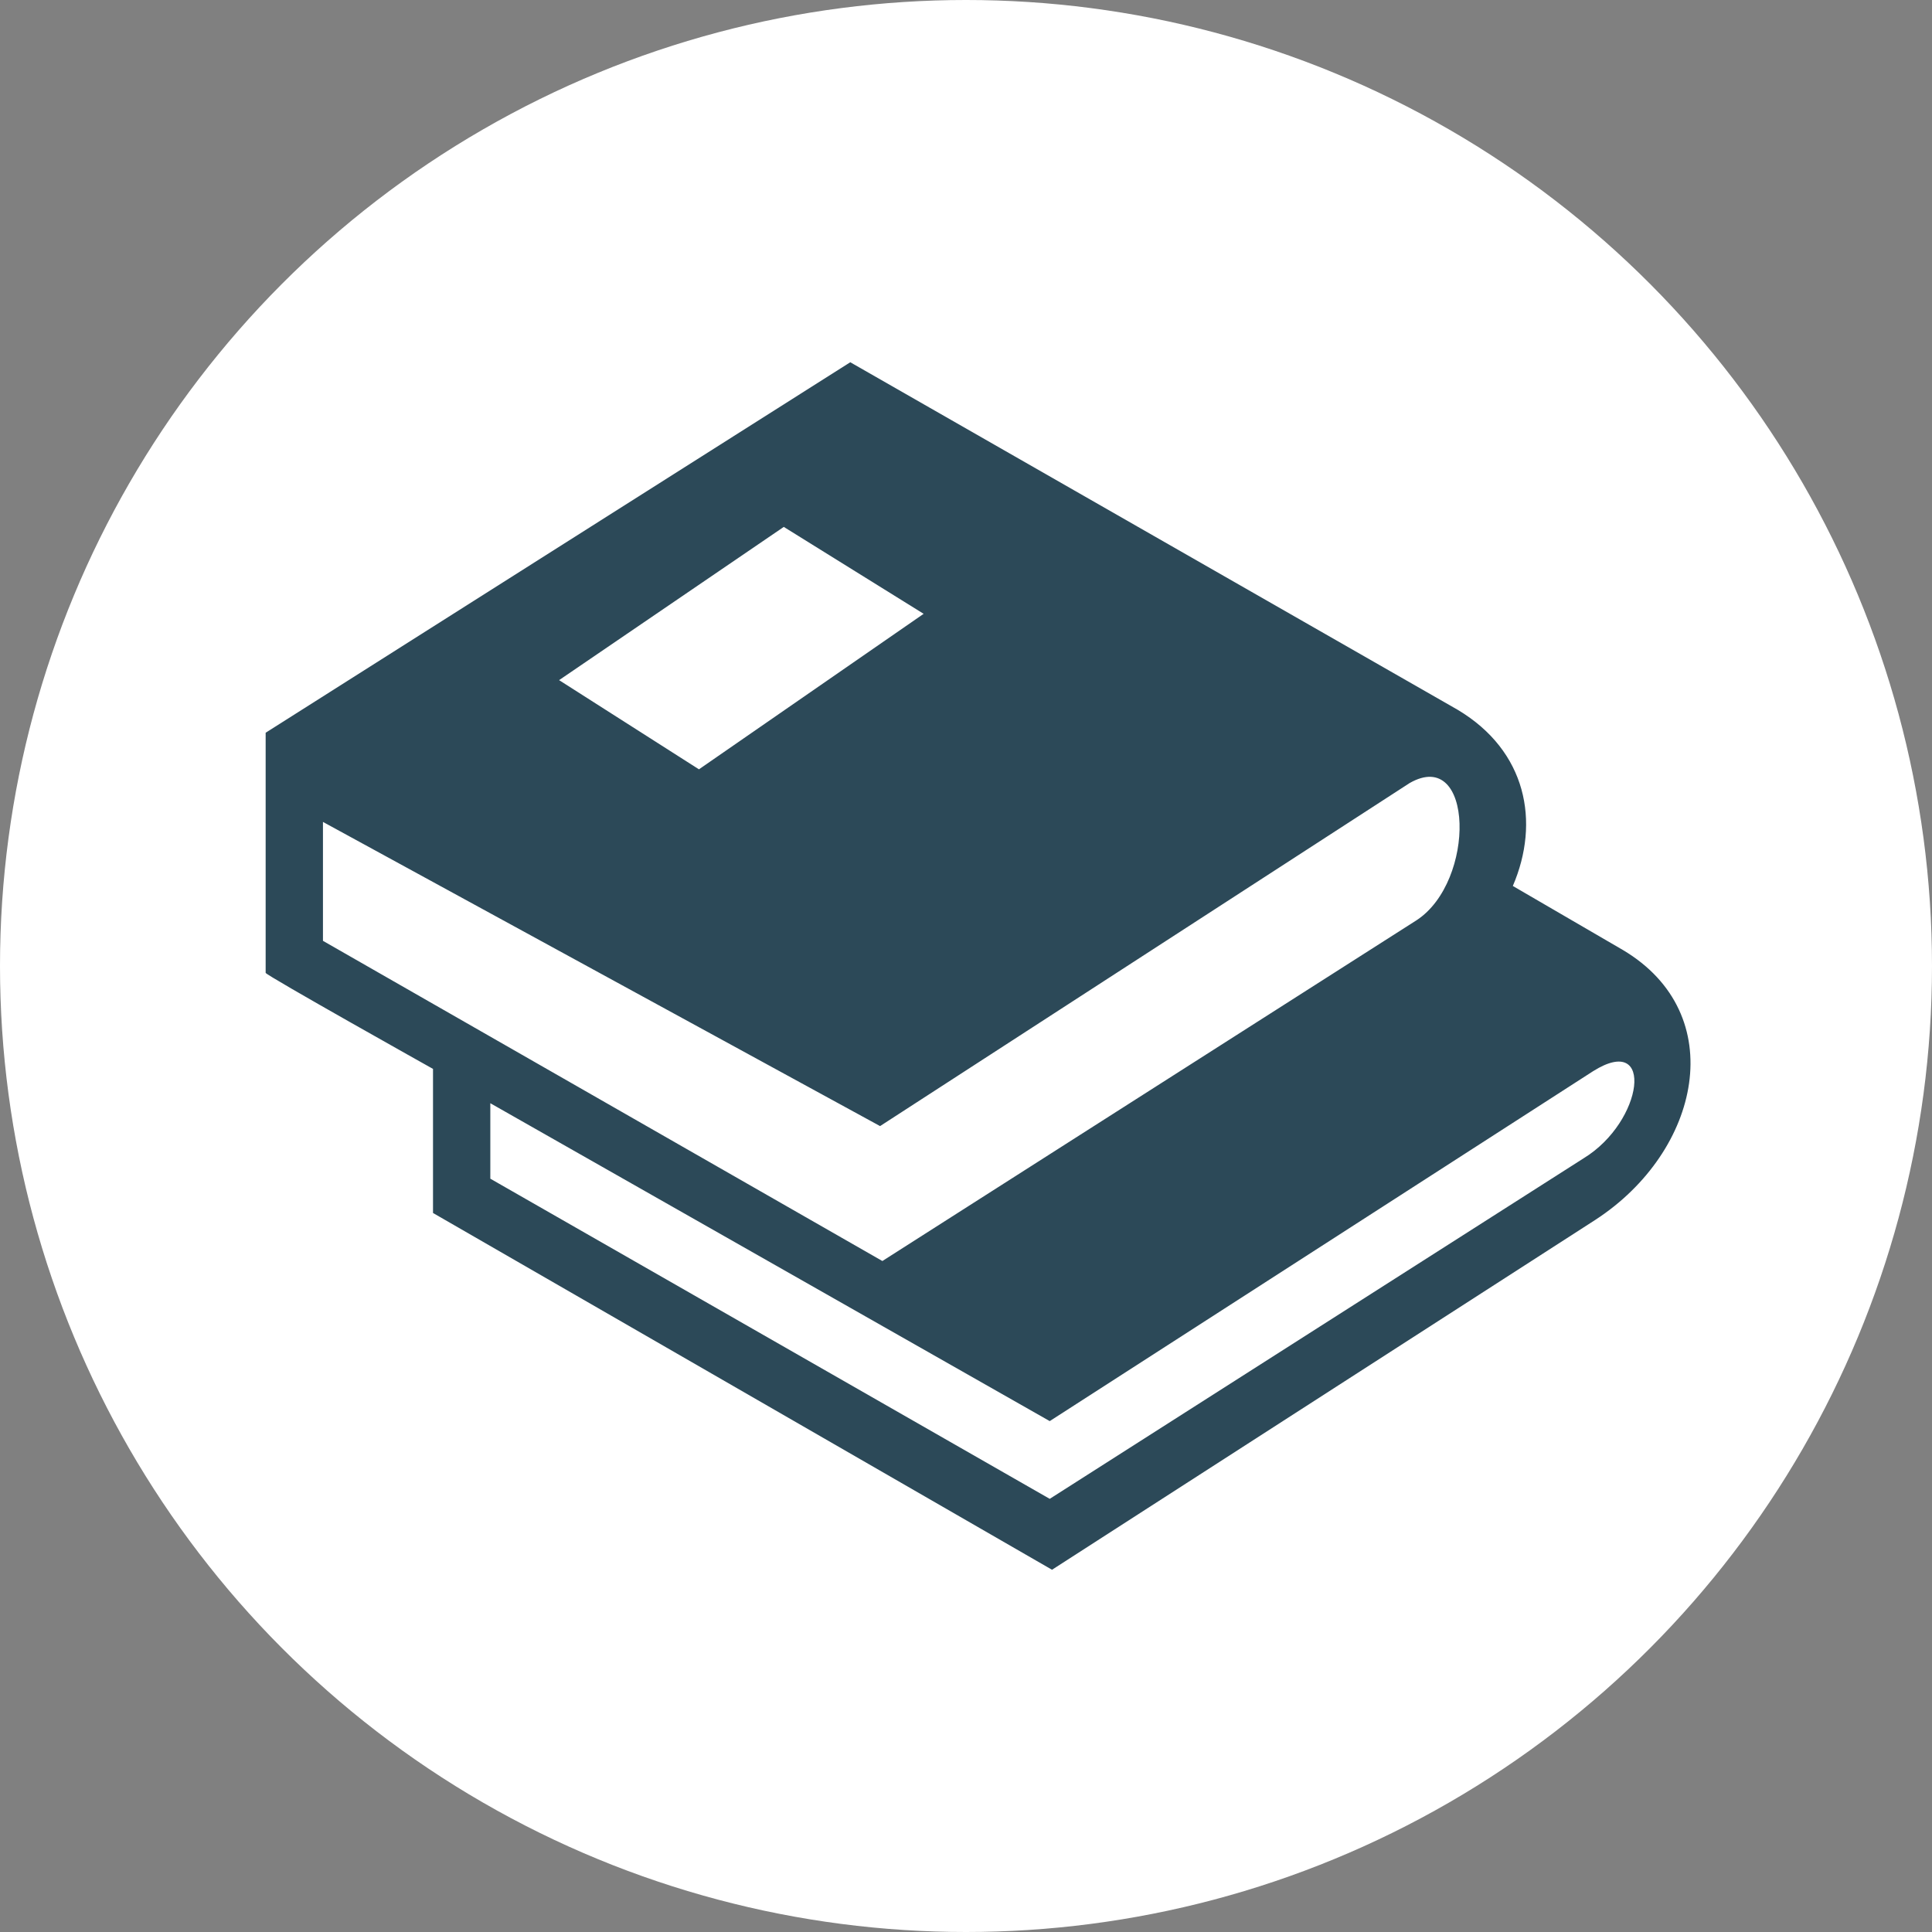
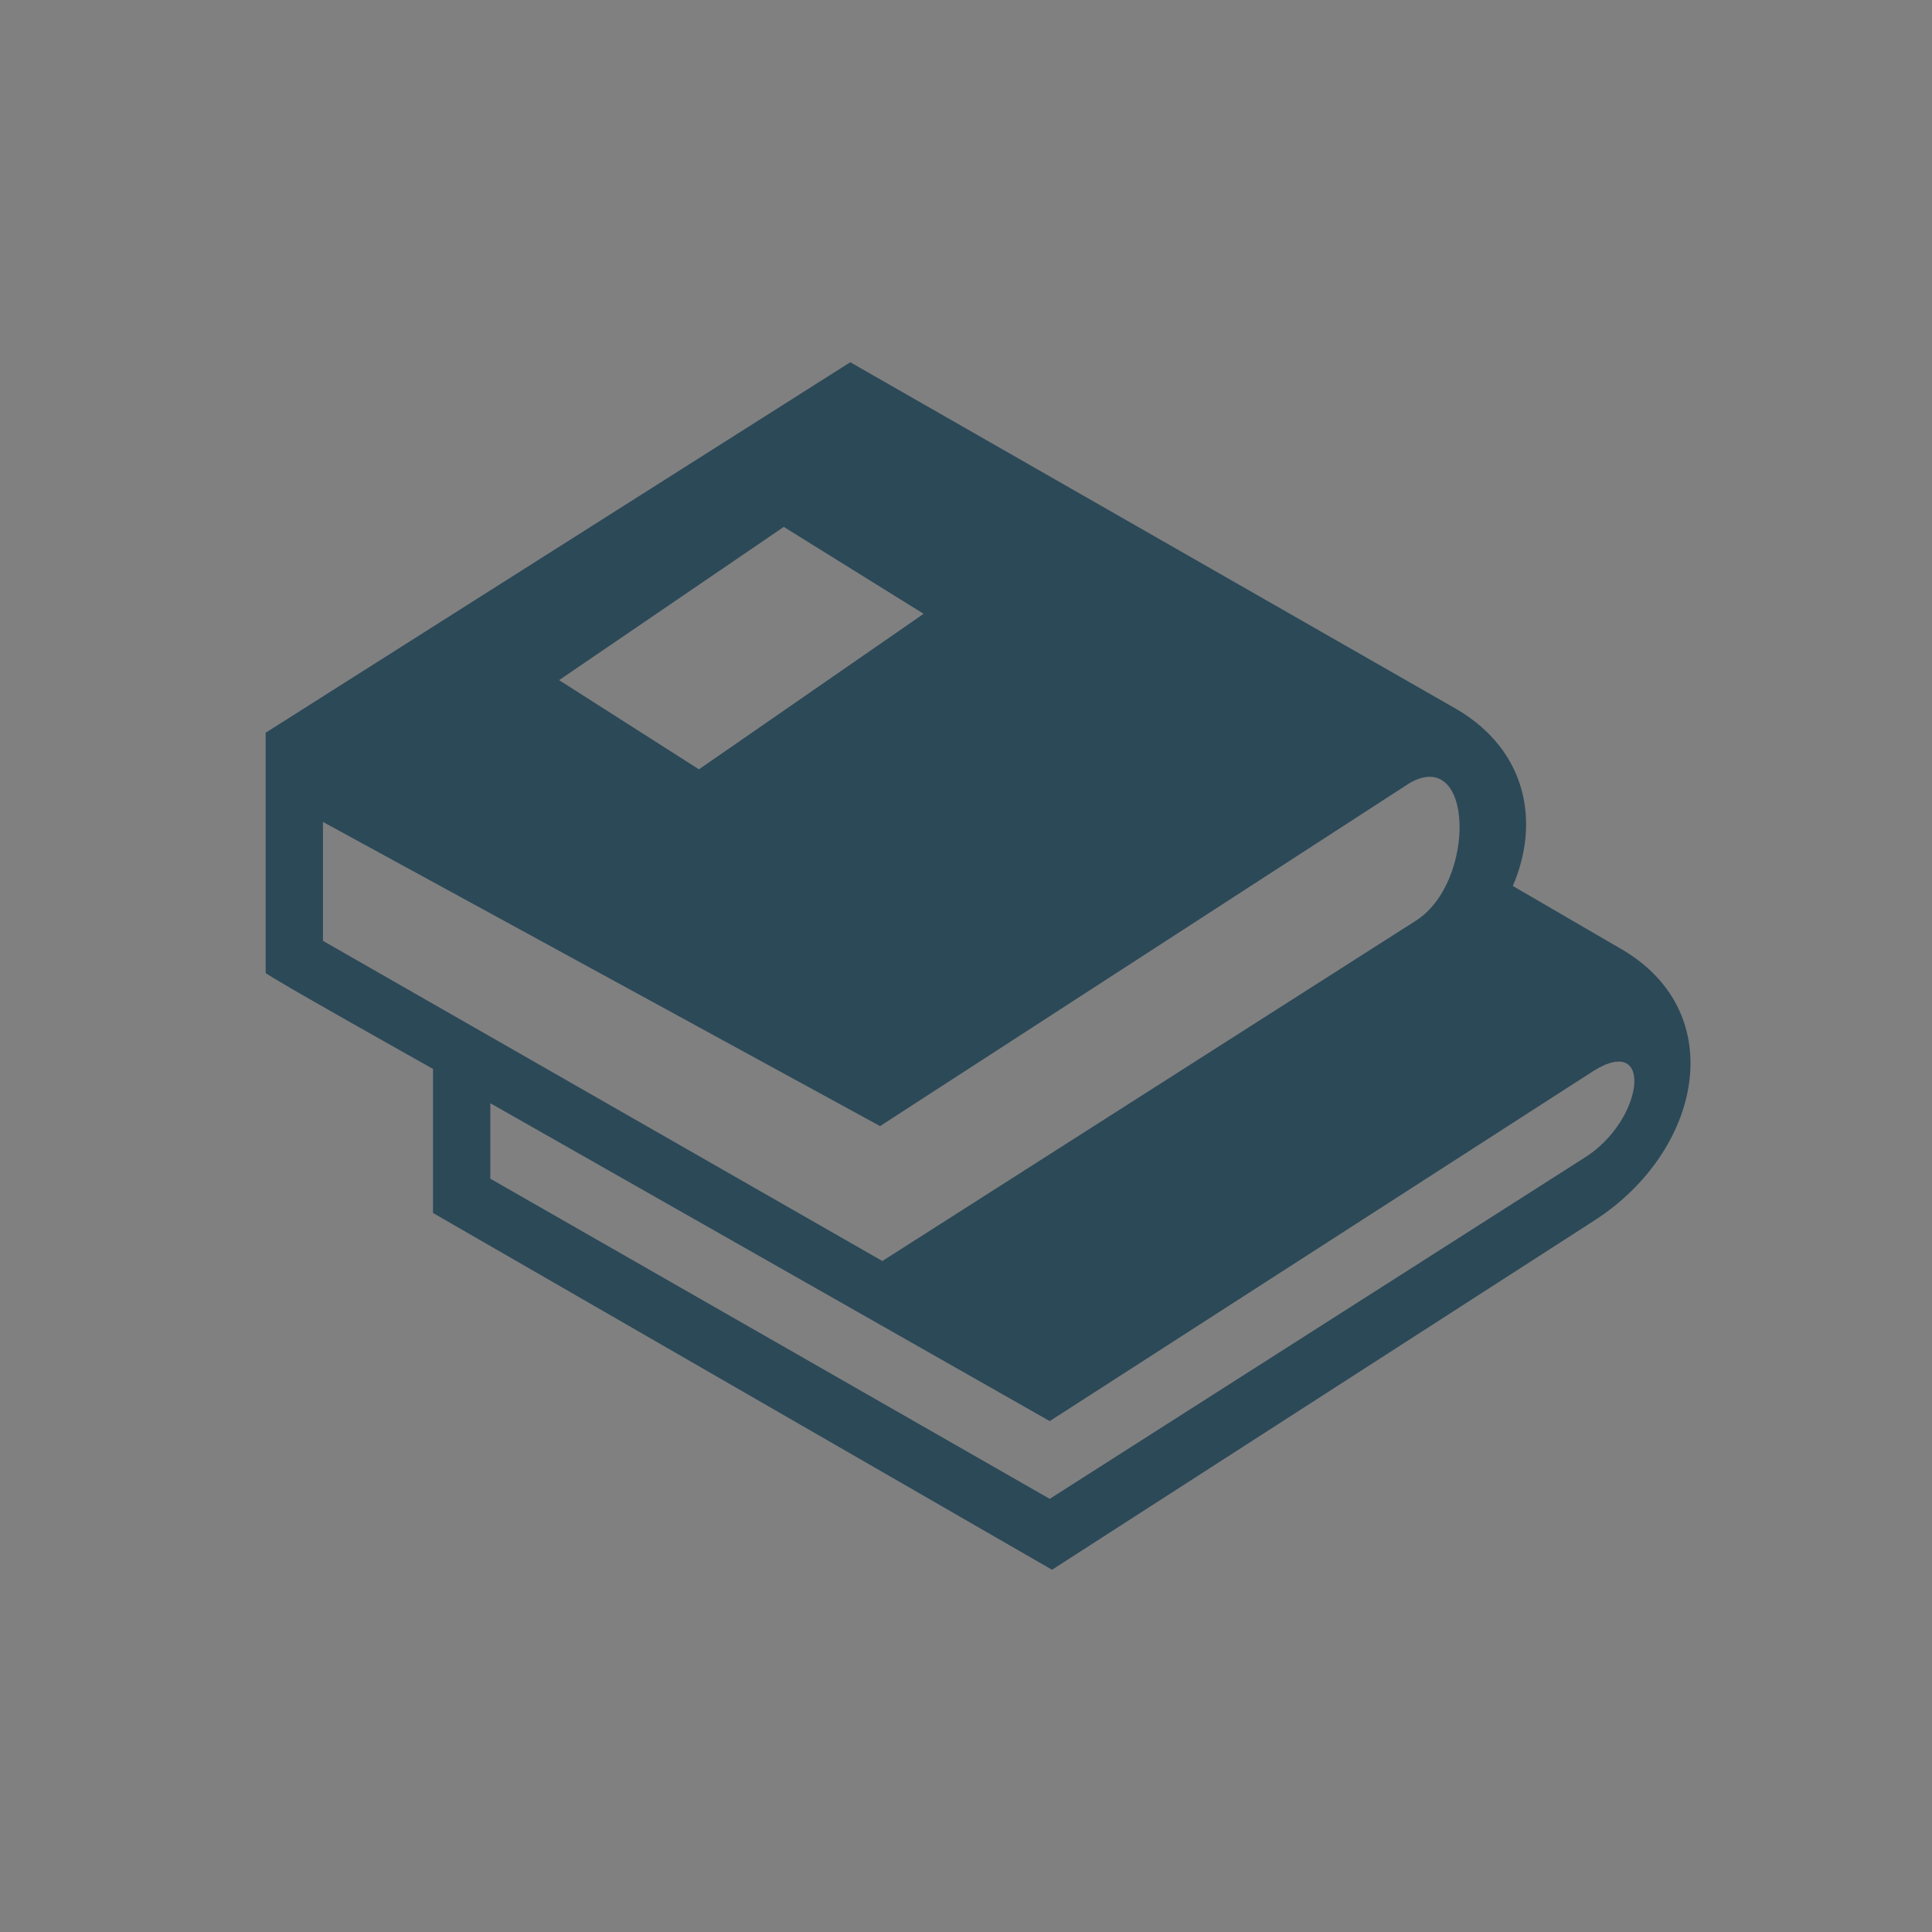
<svg xmlns="http://www.w3.org/2000/svg" width="80px" height="80px" viewBox="0 0 80 80" version="1.1">
  <rect x="0" y="0" width="80" height="80" fill="#808080" stroke="none" />
  <title>icon_books</title>
  <g id="Page-1" stroke="none" stroke-width="1" fill="none" fill-rule="evenodd">
    <g id="icon_books">
-       <circle id="Oval" fill="#FFFFFF" fill-rule="nonzero" cx="40" cy="40" r="40" />
      <path d="M36.442,46.629 L13.373,34.034 L13.373,38.958 L36.537,52.216 L58.656,38.106 C61.124,36.496 61.029,30.909 58.371,32.424 L36.442,46.629 Z M43.467,58.845 L65.966,44.356 C68.529,42.746 68.054,46.439 65.586,47.955 L43.467,62.064 L20.303,48.807 L20.303,45.682 L43.467,58.845 Z M32.455,21.818 L23.151,28.163 L28.942,31.856 L38.246,25.417 L32.455,21.818 Z M17.93,44.261 L17.93,50.227 L43.562,65 L66.061,50.511 C70.427,47.67 71.662,41.989 67.2,39.337 L62.643,36.686 C63.782,34.034 63.213,31.098 60.365,29.394 L35.208,15 L11,30.341 L11,40.284 C11,40.379 17.93,44.261 17.93,44.261 L17.93,44.261 Z" id="icon_books_fill" fill="#2C4958" />
    </g>
  </g>
</svg>